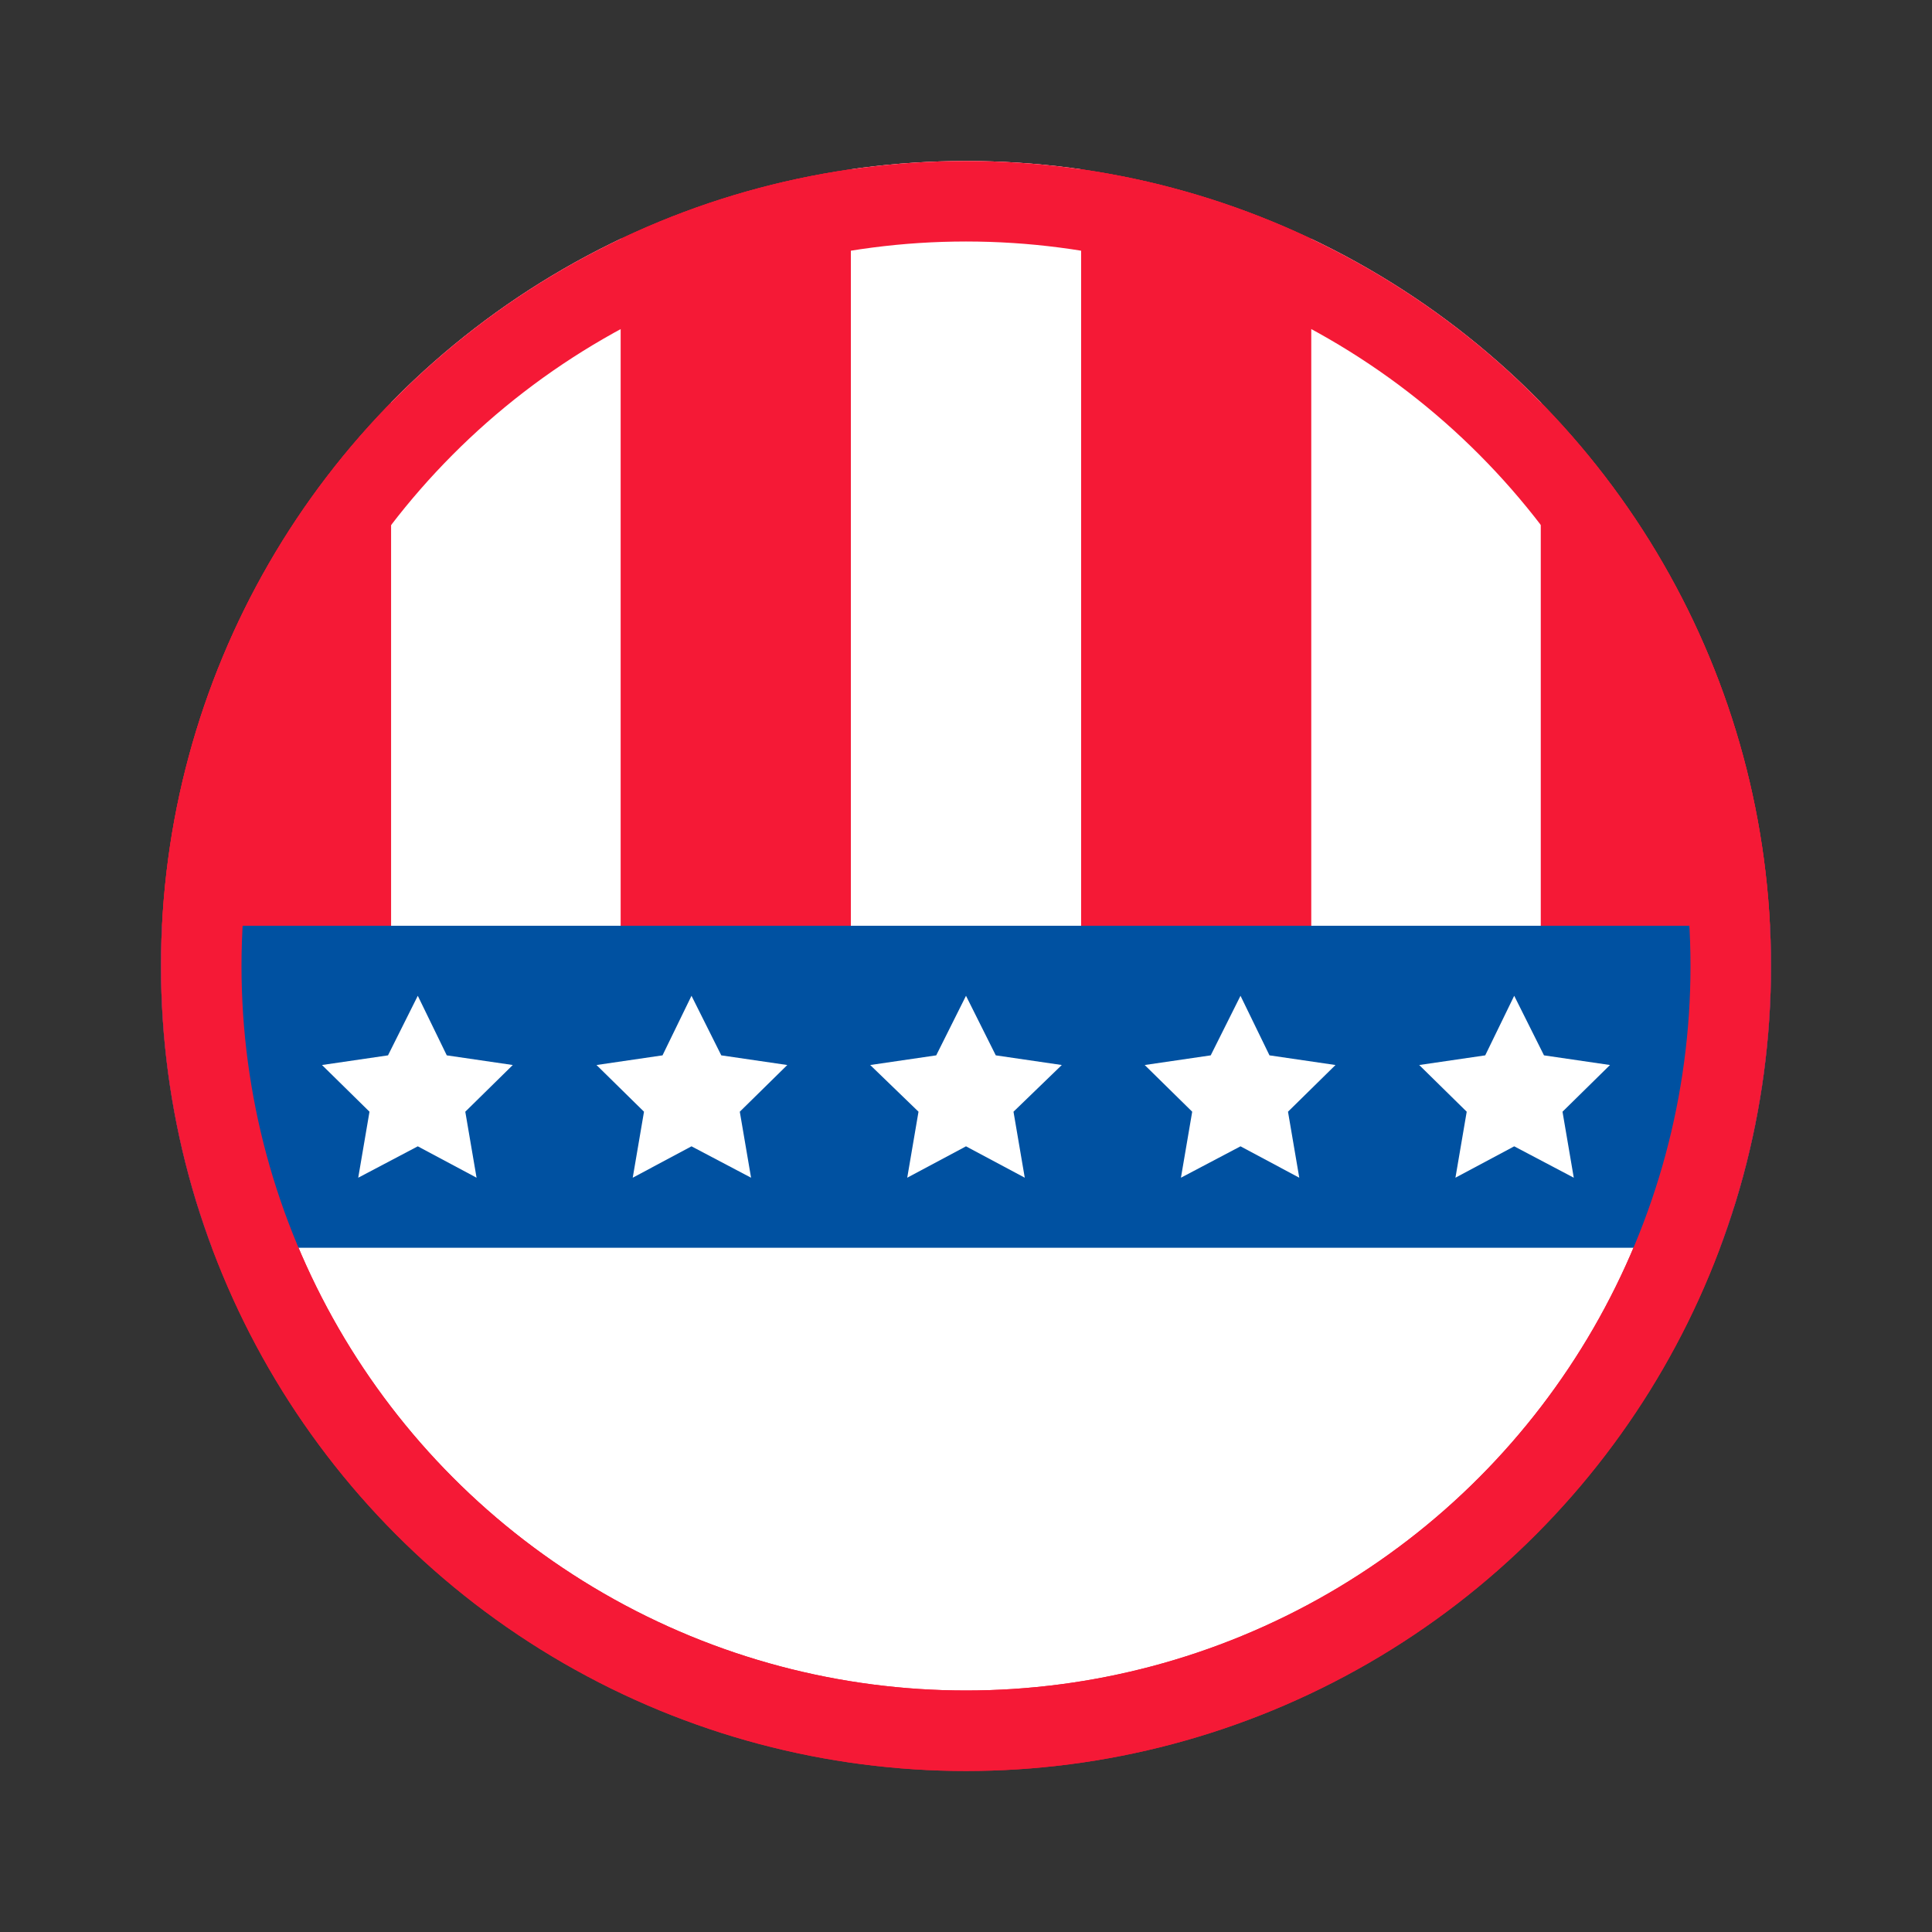
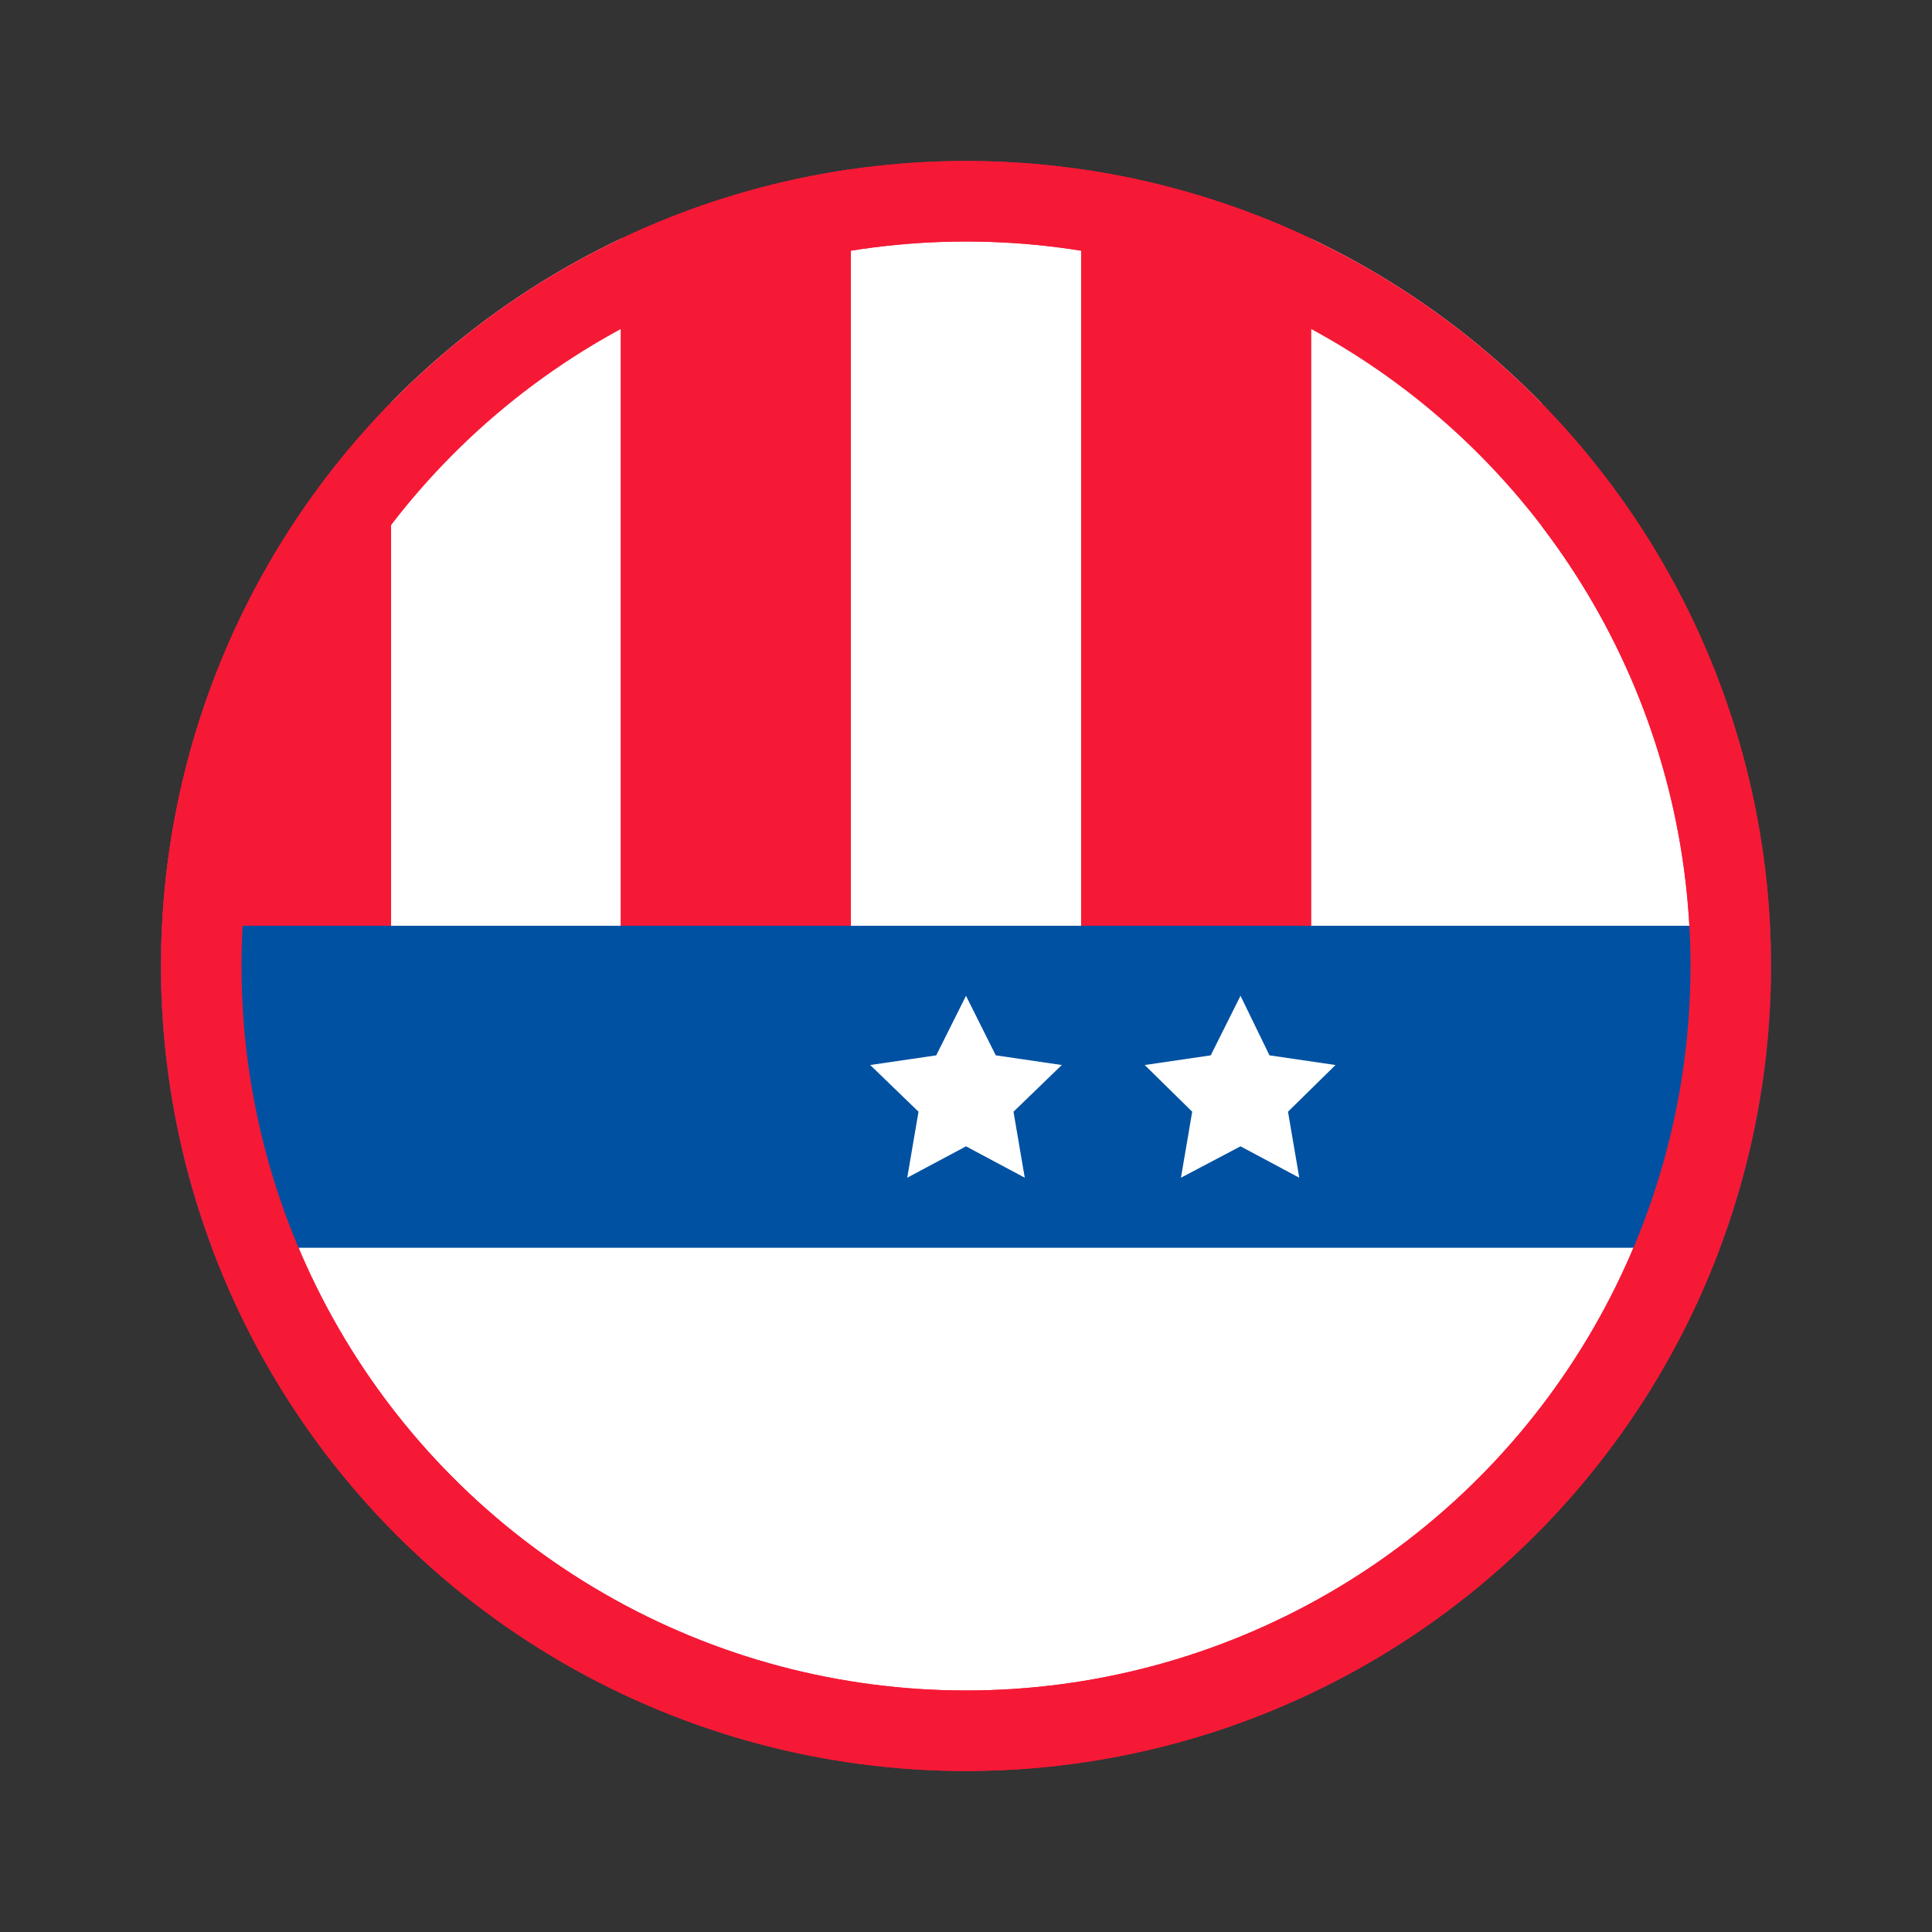
<svg xmlns="http://www.w3.org/2000/svg" id="Layer_1" viewBox="0 0 24 24">
  <rect x="0" y="0" width="24" height="24" fill="#333333" stroke="none" />
  <defs>
    <style>.cls-1,.cls-2{fill:none;}.cls-3{clip-path:url(#clippath);}.cls-4{fill:#0051a1;}.cls-5,.cls-6{fill:#fff;}.cls-7{fill:#f51936;}.cls-6,.cls-2{stroke:#f51936;stroke-miterlimit:10;}</style>
    <clipPath id="clippath">
      <circle class="cls-1" cx="12" cy="12" r="10" />
    </clipPath>
  </defs>
  <circle class="cls-6" cx="12" cy="12" r="9.5" />
  <g class="cls-3">
    <rect class="cls-7" x="2" width="2.86" height="15" />
    <rect class="cls-5" x="4.86" width="2.86" height="15" />
    <rect class="cls-7" x="7.71" width="2.86" height="15" />
-     <rect class="cls-5" x="10.57" width="2.86" height="15" />
    <rect class="cls-7" x="13.43" width="2.86" height="15" />
    <rect class="cls-5" x="16.29" width="2.86" height="15" />
-     <rect class="cls-7" x="19.14" width="2.86" height="15" />
    <rect class="cls-4" x="2" y="11.5" width="20" height="4" />
    <g>
-       <polygon class="cls-5" points="5.19 12.37 5.55 13.11 6.37 13.23 5.78 13.81 5.92 14.63 5.19 14.24 4.45 14.63 4.59 13.81 4 13.23 4.82 13.11 5.19 12.37" />
-       <polygon class="cls-5" points="8.59 12.37 8.96 13.11 9.78 13.23 9.19 13.81 9.33 14.63 8.59 14.24 7.86 14.63 8 13.81 7.41 13.23 8.23 13.11 8.59 12.37" />
      <polygon class="cls-5" points="12 12.37 12.37 13.11 13.19 13.23 12.59 13.81 12.73 14.63 12 14.24 11.27 14.63 11.41 13.81 10.81 13.23 11.63 13.11 12 12.37" />
      <polygon class="cls-5" points="15.41 12.37 15.77 13.11 16.59 13.23 16 13.81 16.14 14.63 15.41 14.24 14.67 14.63 14.81 13.81 14.22 13.23 15.04 13.11 15.41 12.37" />
-       <polygon class="cls-5" points="18.81 12.37 19.18 13.11 20 13.23 19.41 13.81 19.55 14.63 18.81 14.24 18.08 14.63 18.22 13.81 17.63 13.23 18.45 13.11 18.81 12.37" />
    </g>
  </g>
  <circle class="cls-2" cx="12" cy="12" r="9.5" />
</svg>